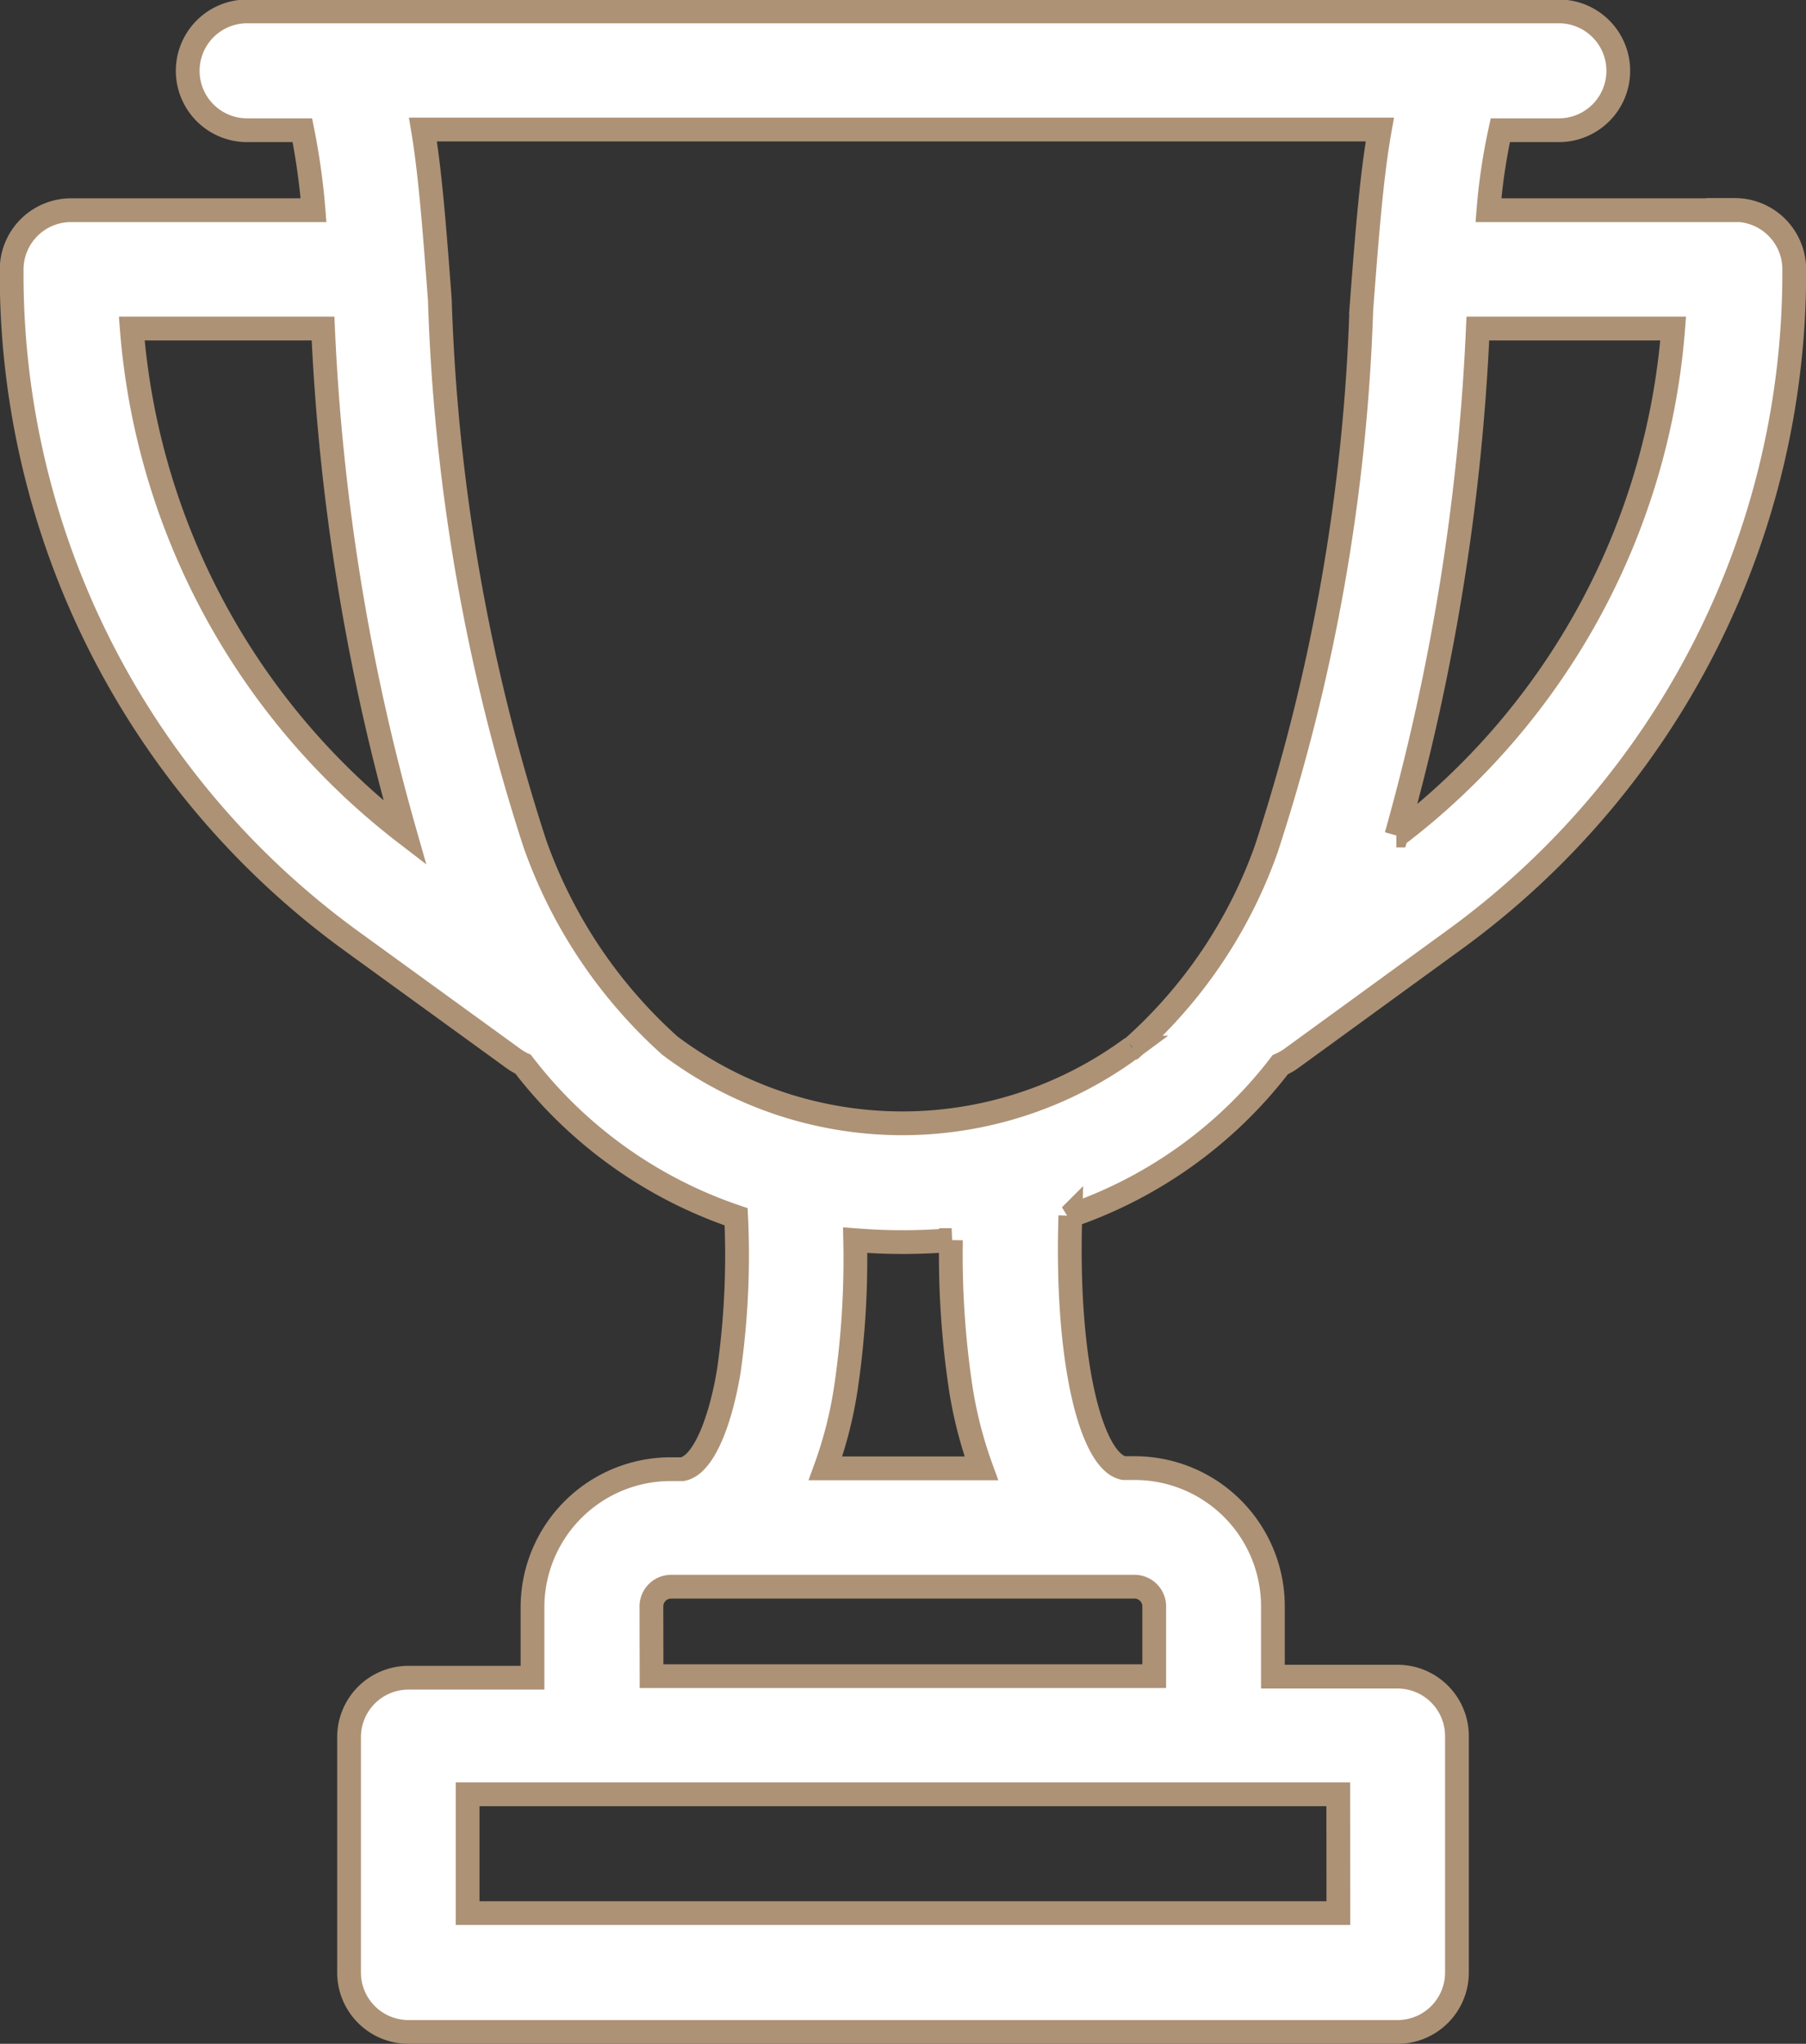
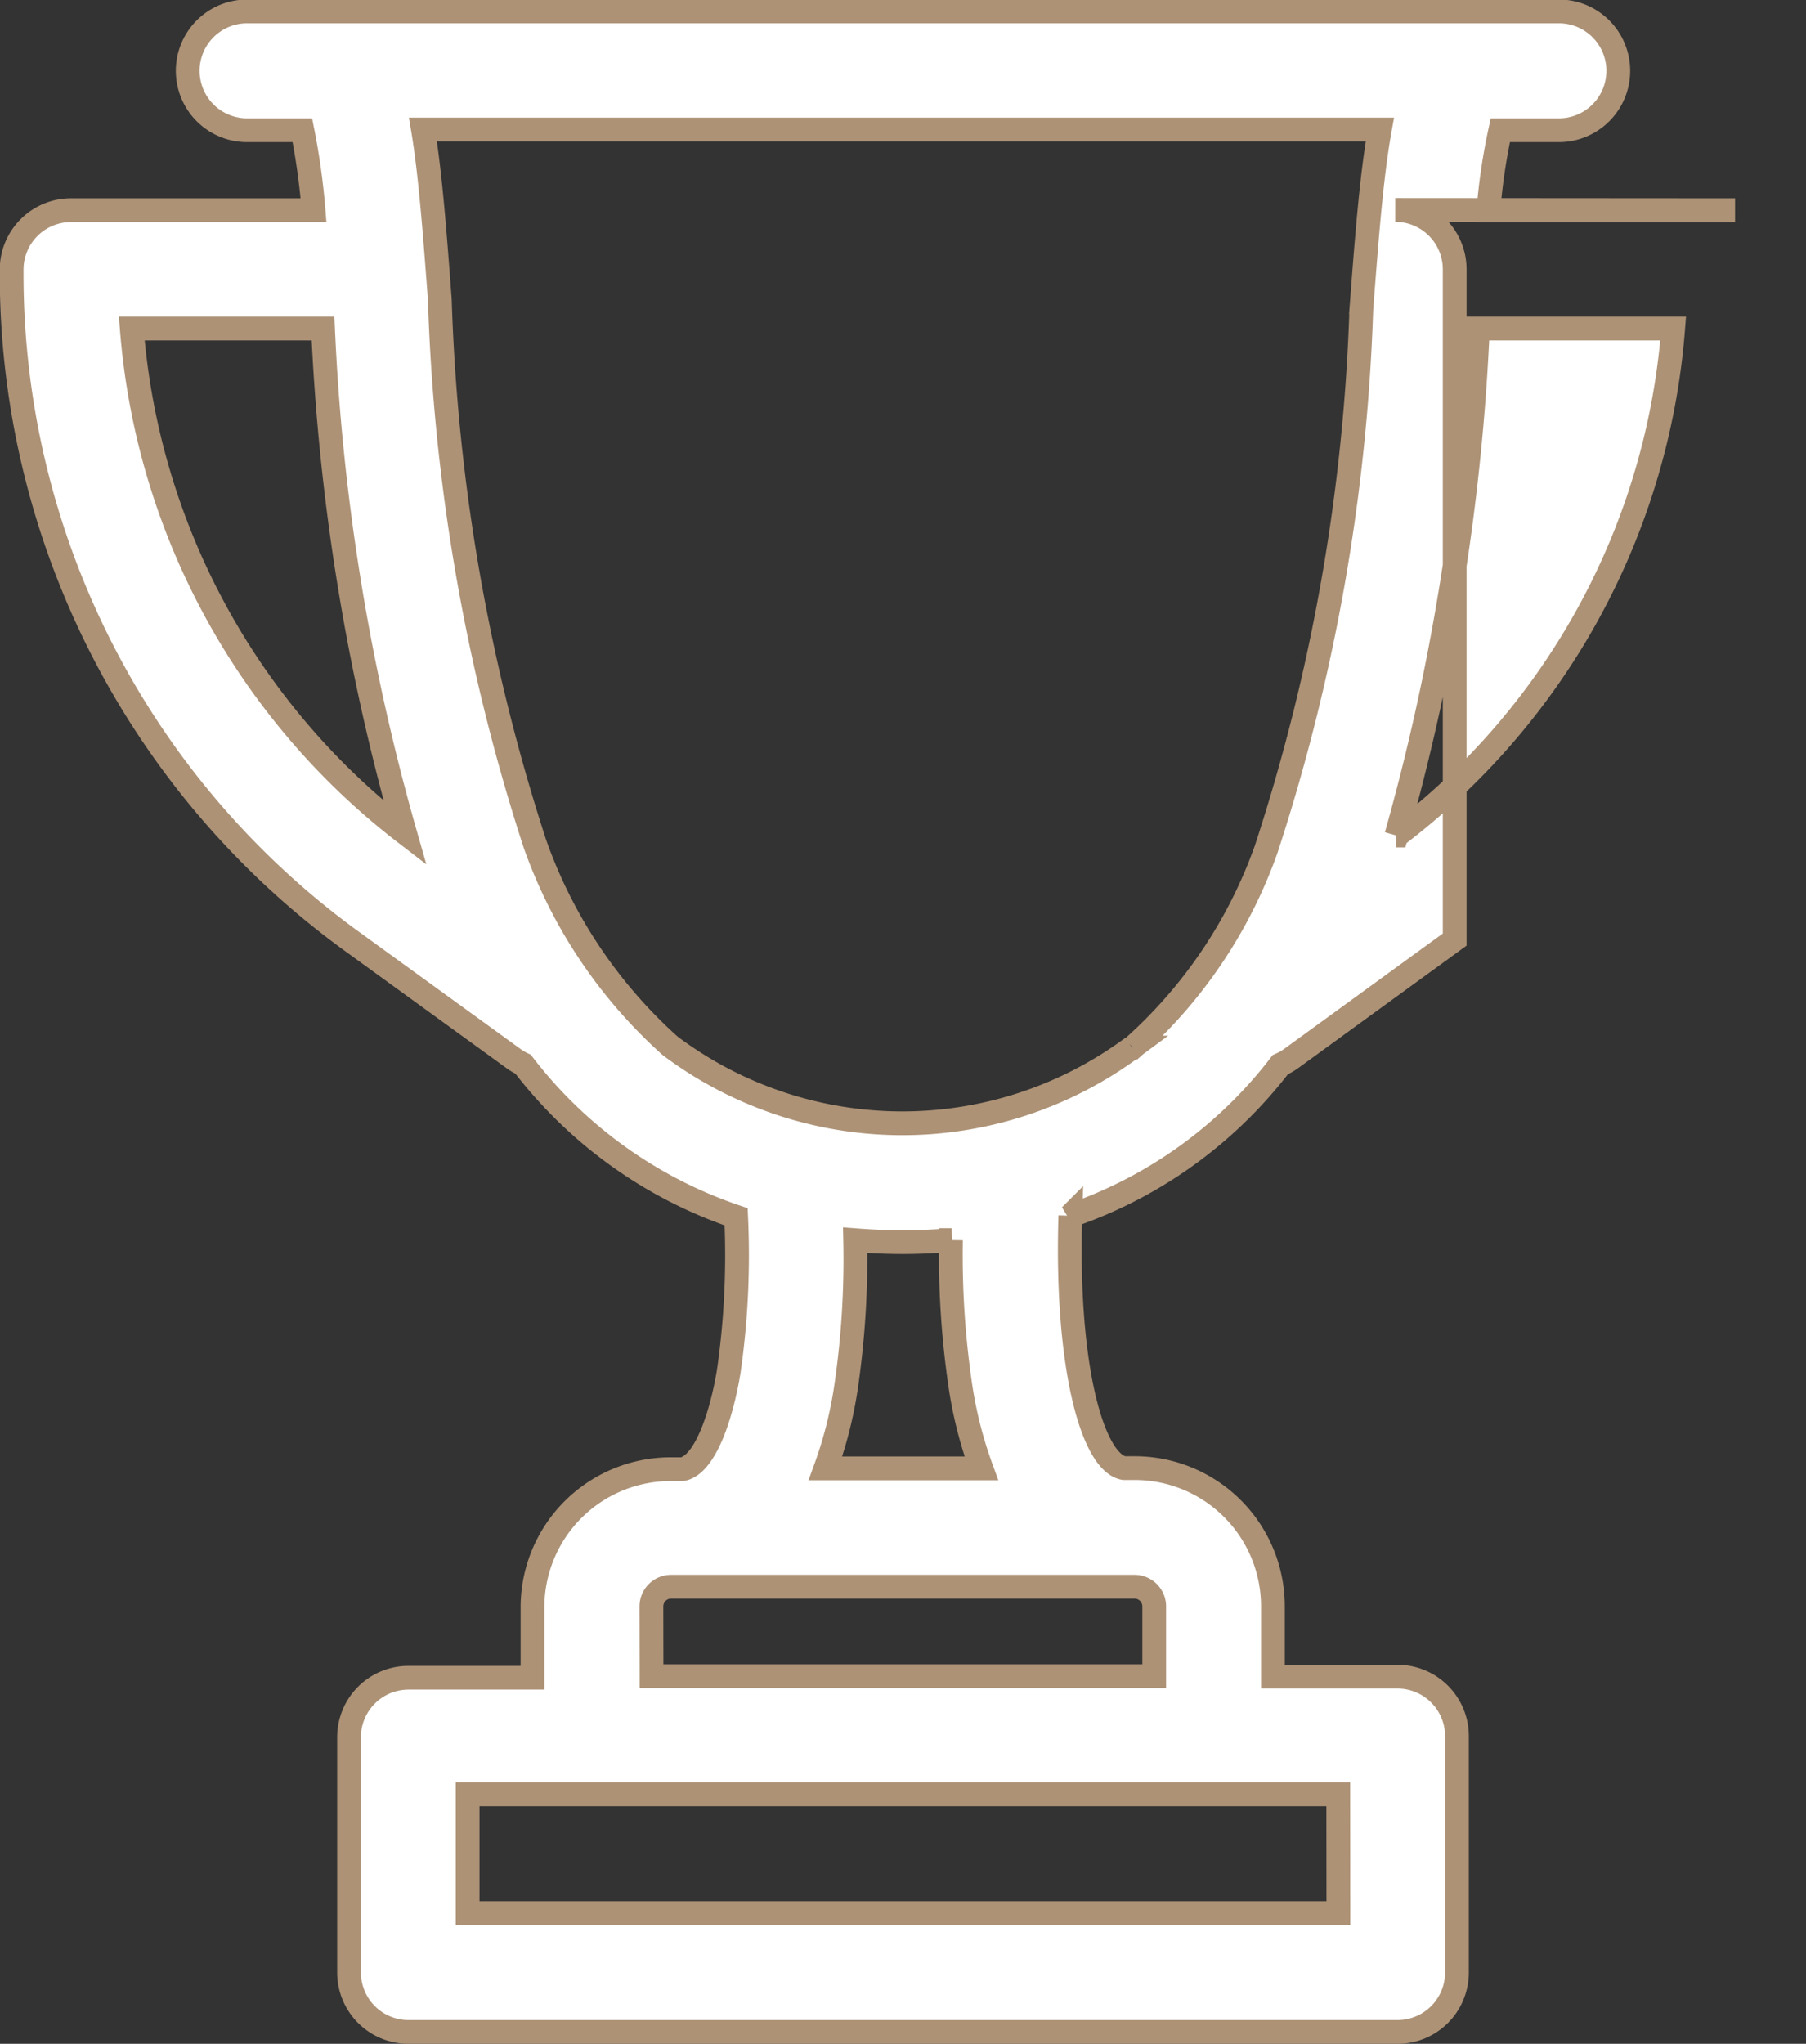
<svg xmlns="http://www.w3.org/2000/svg" viewBox="0 0 15.201 17.2" height="17.2" width="15.201">
  <rect x="0" y="0" width="15.201" height="17.2" fill="#333333" stroke="none" />
  <g transform="translate(-29.996 0.1)" data-name="Group 67576" id="Group_67576">
-     <path stroke-width="0.2" stroke="#ad9276" fill="#fff" transform="translate(0)" d="M44.6,1.669H42.524a5.034,5.034,0,0,1,.1-.673h.493a.5.5,0,0,0,0-1H32.076a.5.5,0,0,0,0,1h.465a5.759,5.759,0,0,1,.094.673H30.594a.5.5,0,0,0-.5.5v.045a6.935,6.935,0,0,0,2.853,5.6l1.372.995a.5.5,0,0,0,.08.047,3.786,3.786,0,0,0,1.793,1.284,6.867,6.867,0,0,1-.062,1.3c-.062.378-.2.788-.39.824h-.1a1.163,1.163,0,0,0-1.162,1.162v.593H33.434a.5.5,0,0,0-.5.5V16.5a.5.5,0,0,0,.5.5h8.325a.5.5,0,0,0,.5-.5V14.51a.5.5,0,0,0-.5-.5H40.71v-.593a1.163,1.163,0,0,0-1.162-1.162h-.092c-.263-.047-.491-.851-.451-2.124A3.759,3.759,0,0,0,40.772,8.86a.5.5,0,0,0,.093-.053l1.375-1a6.935,6.935,0,0,0,2.858-5.6V2.167a.5.5,0,0,0-.5-.5ZM41.261,16H33.932v-1h7.328ZM31.109,2.665h1.606a18.438,18.438,0,0,0,.69,4.245,5.939,5.939,0,0,1-2.3-4.245Zm4.37,10.754a.166.166,0,0,1,.166-.166h3.9a.166.166,0,0,1,.166.166v.587H35.48ZM38,10.336a7.549,7.549,0,0,0,.084,1.257,3.558,3.558,0,0,0,.172.664H36.944a3.5,3.5,0,0,0,.17-.663,7.405,7.405,0,0,0,.08-1.257h0c.13.01.263.016.4.016s.277-.006.412-.017Zm1.525-1.62A3.254,3.254,0,0,1,35.635,8.7a4.129,4.129,0,0,1-1.137-1.7,16.441,16.441,0,0,1-.8-4.579c-.043-.569-.08-1.062-.142-1.431h8.054c-.07.388-.11.911-.156,1.515a16.3,16.3,0,0,1-.8,4.54A4.044,4.044,0,0,1,39.53,8.716Zm2.224-1.785a18.768,18.768,0,0,0,.686-4.266h1.644A5.937,5.937,0,0,1,41.754,6.931Z" data-name="Path 111212" id="Path_111212" />
+     <path stroke-width="0.2" stroke="#ad9276" fill="#fff" transform="translate(0)" d="M44.6,1.669H42.524a5.034,5.034,0,0,1,.1-.673h.493a.5.5,0,0,0,0-1H32.076a.5.5,0,0,0,0,1h.465a5.759,5.759,0,0,1,.094.673H30.594a.5.5,0,0,0-.5.5v.045a6.935,6.935,0,0,0,2.853,5.6l1.372.995a.5.5,0,0,0,.08.047,3.786,3.786,0,0,0,1.793,1.284,6.867,6.867,0,0,1-.062,1.3c-.062.378-.2.788-.39.824h-.1a1.163,1.163,0,0,0-1.162,1.162v.593H33.434a.5.5,0,0,0-.5.5V16.5a.5.5,0,0,0,.5.5h8.325a.5.5,0,0,0,.5-.5V14.51a.5.5,0,0,0-.5-.5H40.71v-.593a1.163,1.163,0,0,0-1.162-1.162h-.092c-.263-.047-.491-.851-.451-2.124A3.759,3.759,0,0,0,40.772,8.86a.5.5,0,0,0,.093-.053l1.375-1V2.167a.5.5,0,0,0-.5-.5ZM41.261,16H33.932v-1h7.328ZM31.109,2.665h1.606a18.438,18.438,0,0,0,.69,4.245,5.939,5.939,0,0,1-2.3-4.245Zm4.37,10.754a.166.166,0,0,1,.166-.166h3.9a.166.166,0,0,1,.166.166v.587H35.48ZM38,10.336a7.549,7.549,0,0,0,.084,1.257,3.558,3.558,0,0,0,.172.664H36.944a3.5,3.5,0,0,0,.17-.663,7.405,7.405,0,0,0,.08-1.257h0c.13.01.263.016.4.016s.277-.006.412-.017Zm1.525-1.62A3.254,3.254,0,0,1,35.635,8.7a4.129,4.129,0,0,1-1.137-1.7,16.441,16.441,0,0,1-.8-4.579c-.043-.569-.08-1.062-.142-1.431h8.054c-.07.388-.11.911-.156,1.515a16.3,16.3,0,0,1-.8,4.54A4.044,4.044,0,0,1,39.53,8.716Zm2.224-1.785a18.768,18.768,0,0,0,.686-4.266h1.644A5.937,5.937,0,0,1,41.754,6.931Z" data-name="Path 111212" id="Path_111212" />
  </g>
</svg>